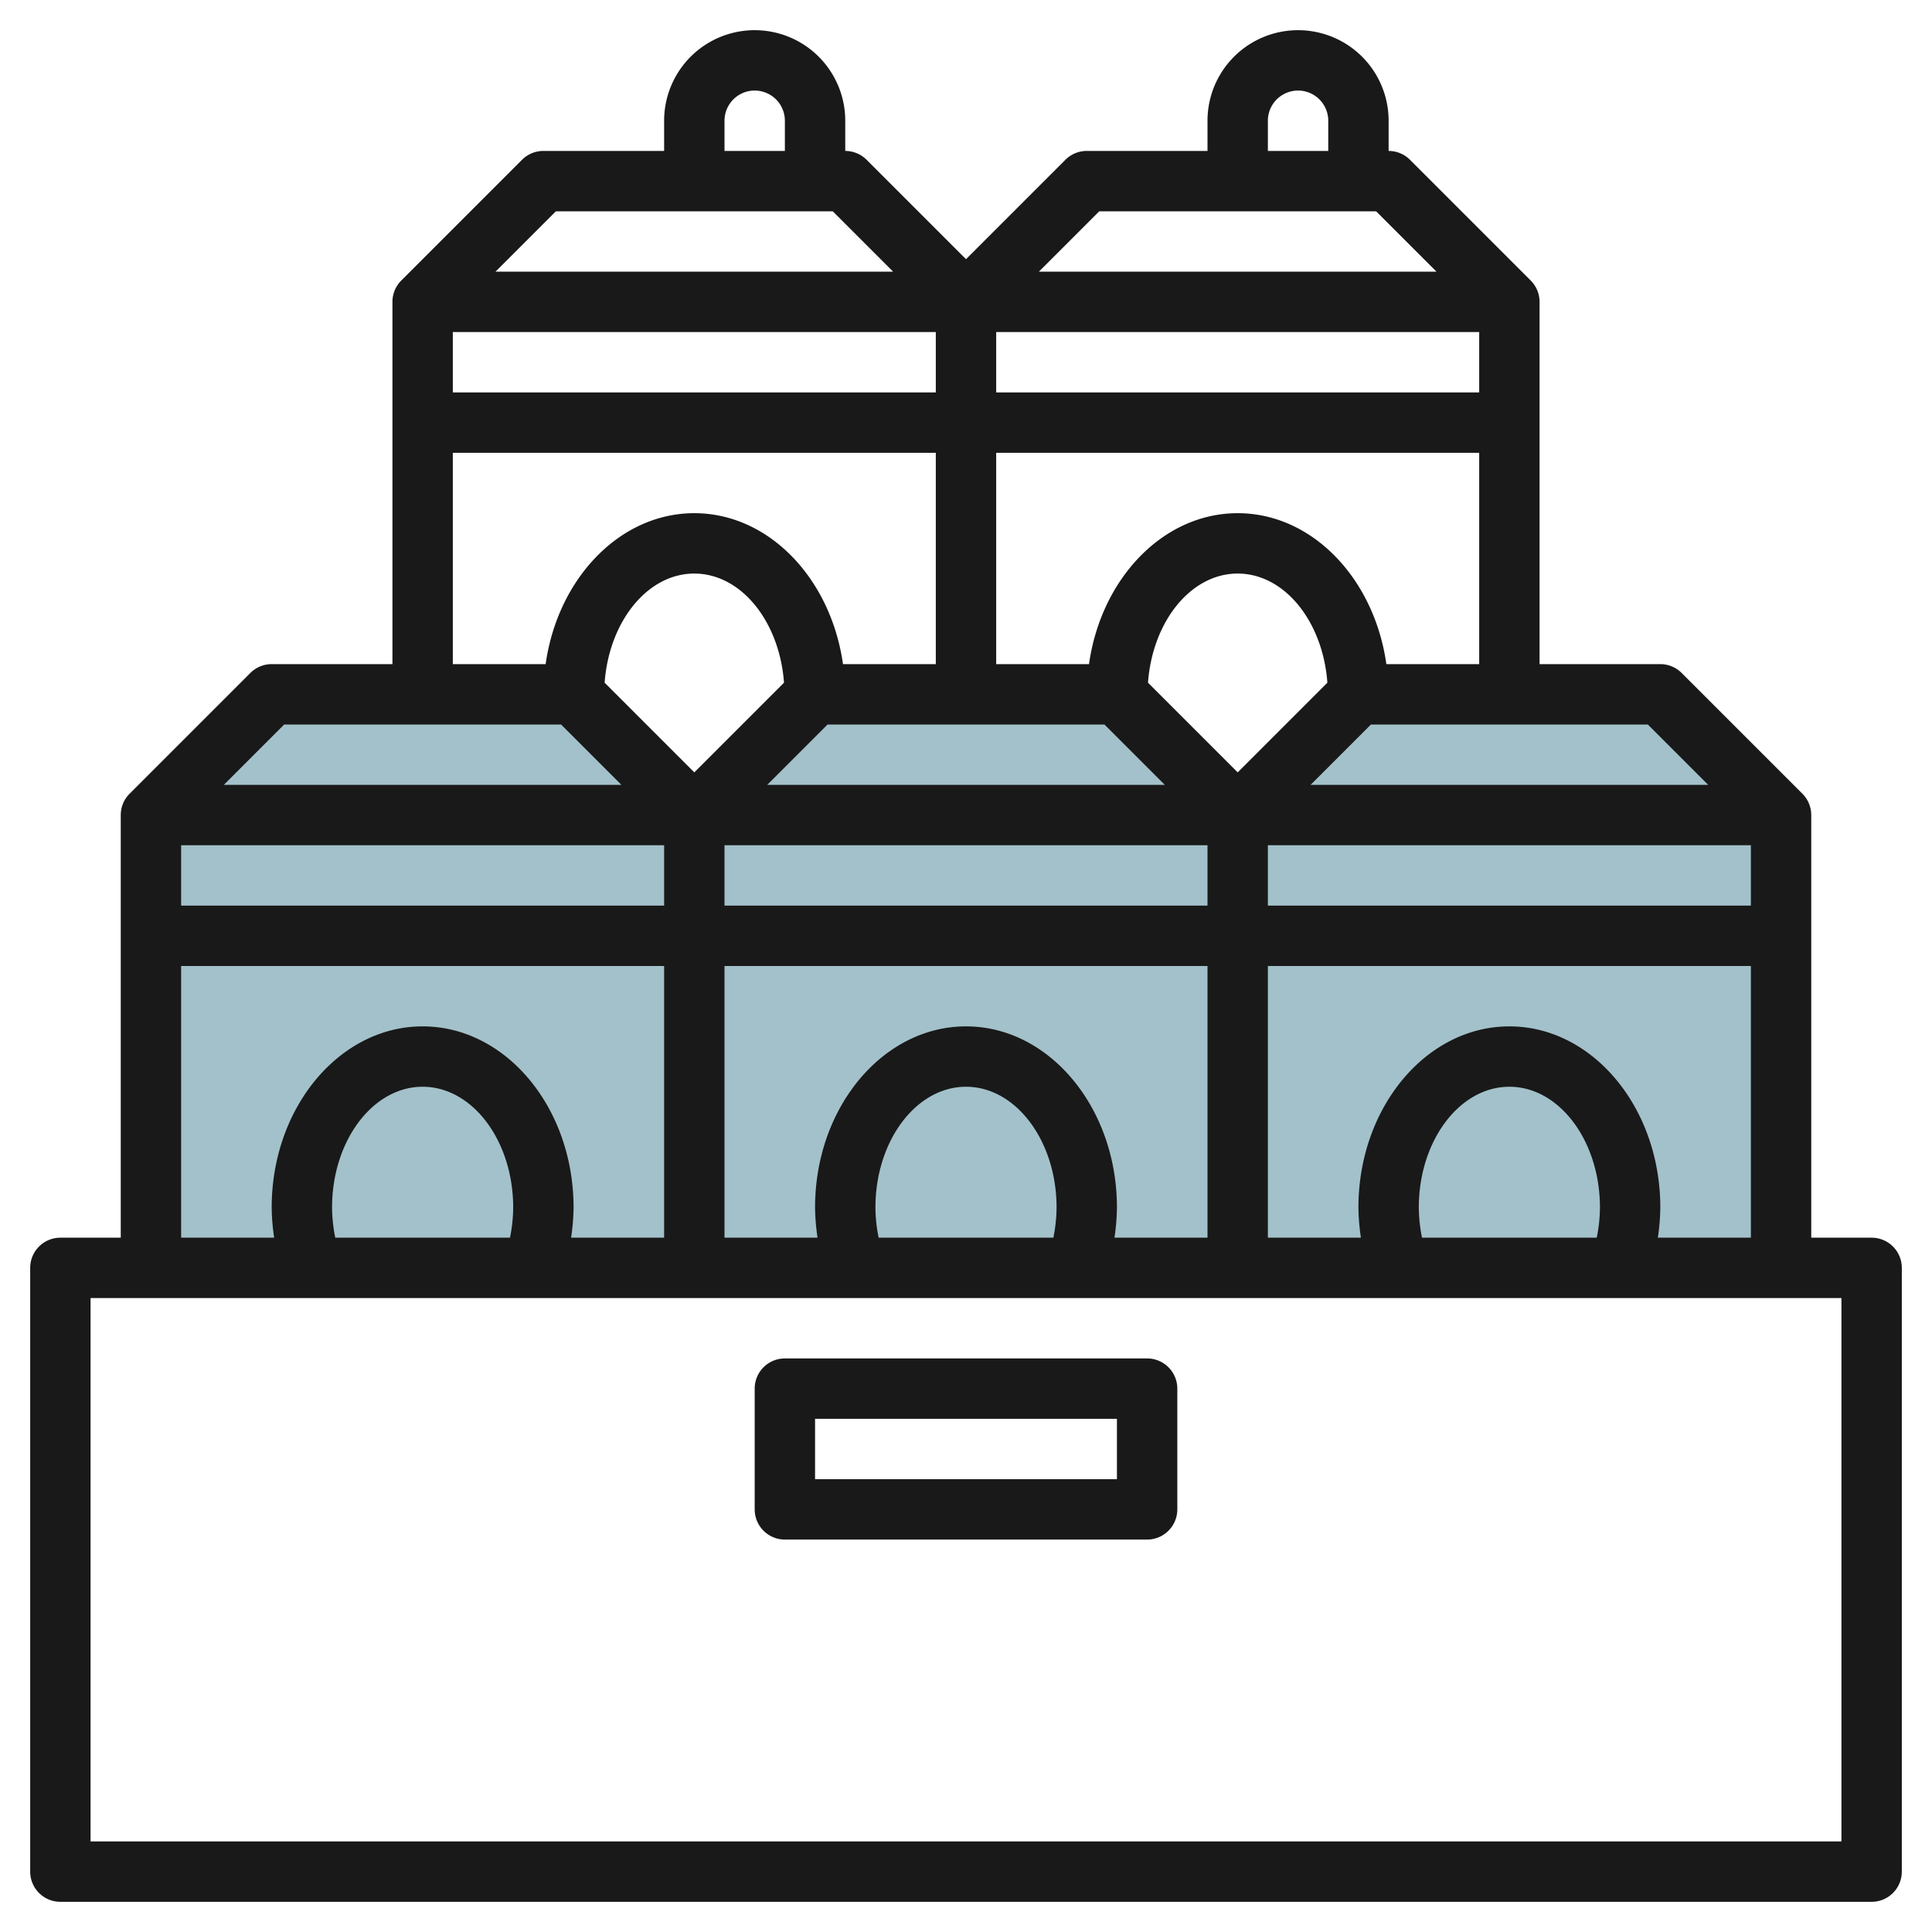
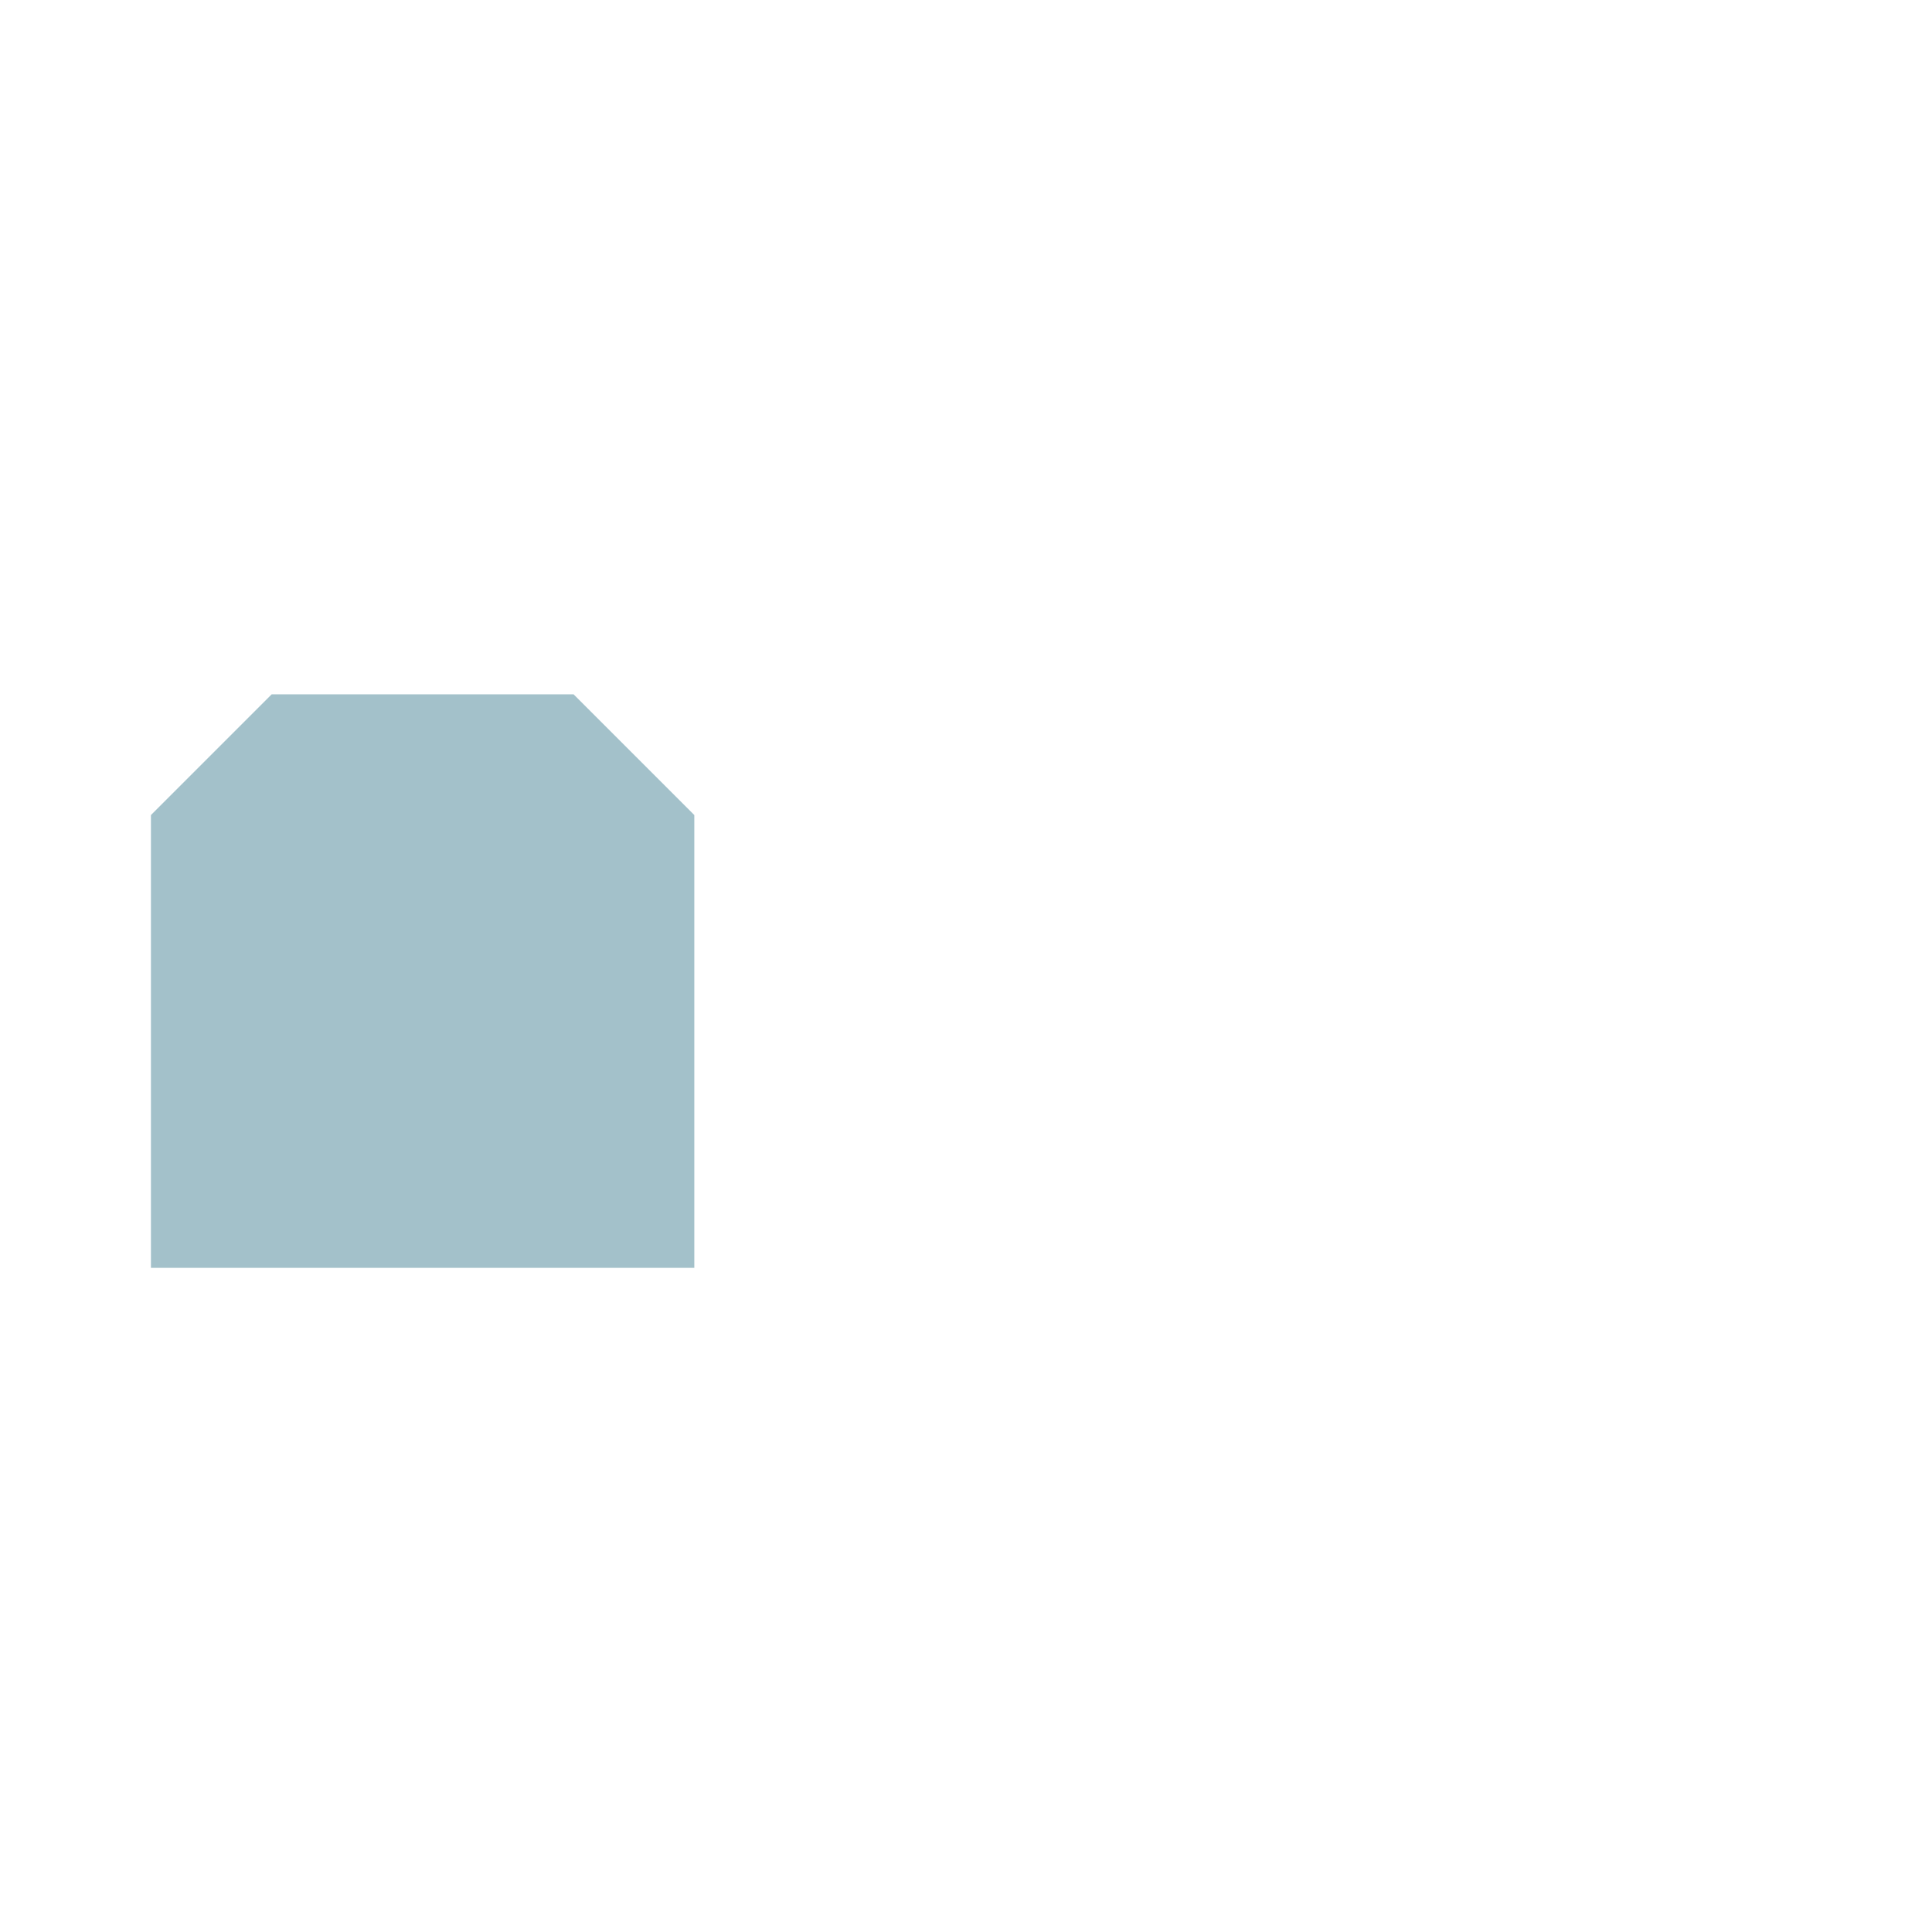
<svg xmlns="http://www.w3.org/2000/svg" id="Layer_3" height="512" viewBox="0 0 64 64" width="512" data-name="Layer 3">
  <g fill="#a3c1ca">
    <path d="m19 23h-10l-4 4v15h18v-15z" />
-     <path d="m37 23h-10l-4 4v15h18v-15z" />
-     <path d="m55 23h-10l-4 4v15h18v-15z" />
  </g>
-   <path d="m62 41h-2v-14a1 1 0 0 0 -.293-.707l-4-4a1 1 0 0 0 -.707-.293h-4v-12a1 1 0 0 0 -.293-.707l-4-4a1 1 0 0 0 -.707-.293v-1a3 3 0 0 0 -6 0v1h-4a1 1 0 0 0 -.707.293l-3.293 3.293-3.293-3.293a1 1 0 0 0 -.707-.293v-1a3 3 0 0 0 -6 0v1h-4a1 1 0 0 0 -.707.293l-4 4a1 1 0 0 0 -.293.707v12h-4a1 1 0 0 0 -.707.293l-4 4a1 1 0 0 0 -.293.707v14h-2a1 1 0 0 0 -1 1v20a1 1 0 0 0 1 1h60a1 1 0 0 0 1-1v-20a1 1 0 0 0 -1-1zm-7.082 0a7.2 7.2 0 0 0 .082-1c0-3.309-2.243-6-5-6s-5 2.691-5 6a7.2 7.2 0 0 0 .082 1h-3.082v-9h16v9zm-7.812 0a5.155 5.155 0 0 1 -.106-1c0-2.206 1.346-4 3-4s3 1.794 3 4a5.155 5.155 0 0 1 -.106 1zm-18 0a5.155 5.155 0 0 1 -.106-1c0-2.206 1.346-4 3-4s3 1.794 3 4a5.155 5.155 0 0 1 -.106 1zm2.894-7c-2.757 0-5 2.691-5 6a7.2 7.2 0 0 0 .082 1h-3.082v-9h16v9h-3.082a7.2 7.2 0 0 0 .082-1c0-3.309-2.243-6-5-6zm-10-6v2h-16v-2zm9-17v2h-16v-2zm18 0v2h-16v-2zm-12.414 13 2 2h-13.172l2-2zm21.414 6h-16v-2h16zm-34-2h16v2h-16zm14.029-5.385c.148-2.023 1.416-3.615 2.971-3.615s2.823 1.592 2.971 3.615l-2.971 2.971zm-15.029 2.971-2.971-2.971c.148-2.023 1.416-3.615 2.971-3.615s2.823 1.592 2.971 3.615zm33.586.414h-13.172l2-2h9.172zm-10.661-4c-.4-2.833-2.453-5-4.925-5s-4.526 2.167-4.925 5h-3.075v-7h16v7zm-3.925-18a1 1 0 0 1 2 0v1h-2zm-5.586 3h9.172l2 2h-13.172zm-12.414-3a1 1 0 0 1 2 0v1h-2zm-5.586 3h9.172l2 2h-13.172zm-3.414 8h16v7h-3.075c-.4-2.833-2.453-5-4.925-5s-4.526 2.167-4.925 5h-3.075zm-5.586 9h9.172l2 2h-13.172zm-3.414 8h16v9h-3.082a7.2 7.2 0 0 0 .082-1c0-3.309-2.243-6-5-6s-5 2.691-5 6a7.2 7.2 0 0 0 .082 1h-3.082zm5.106 9a5.155 5.155 0 0 1 -.106-1c0-2.206 1.346-4 3-4s3 1.794 3 4a5.155 5.155 0 0 1 -.106 1zm49.894 20h-58v-18h58z" fill="#191919" />
-   <path d="m26 51h12a1 1 0 0 0 1-1v-4a1 1 0 0 0 -1-1h-12a1 1 0 0 0 -1 1v4a1 1 0 0 0 1 1zm1-4h10v2h-10z" fill="#191919" />
</svg>